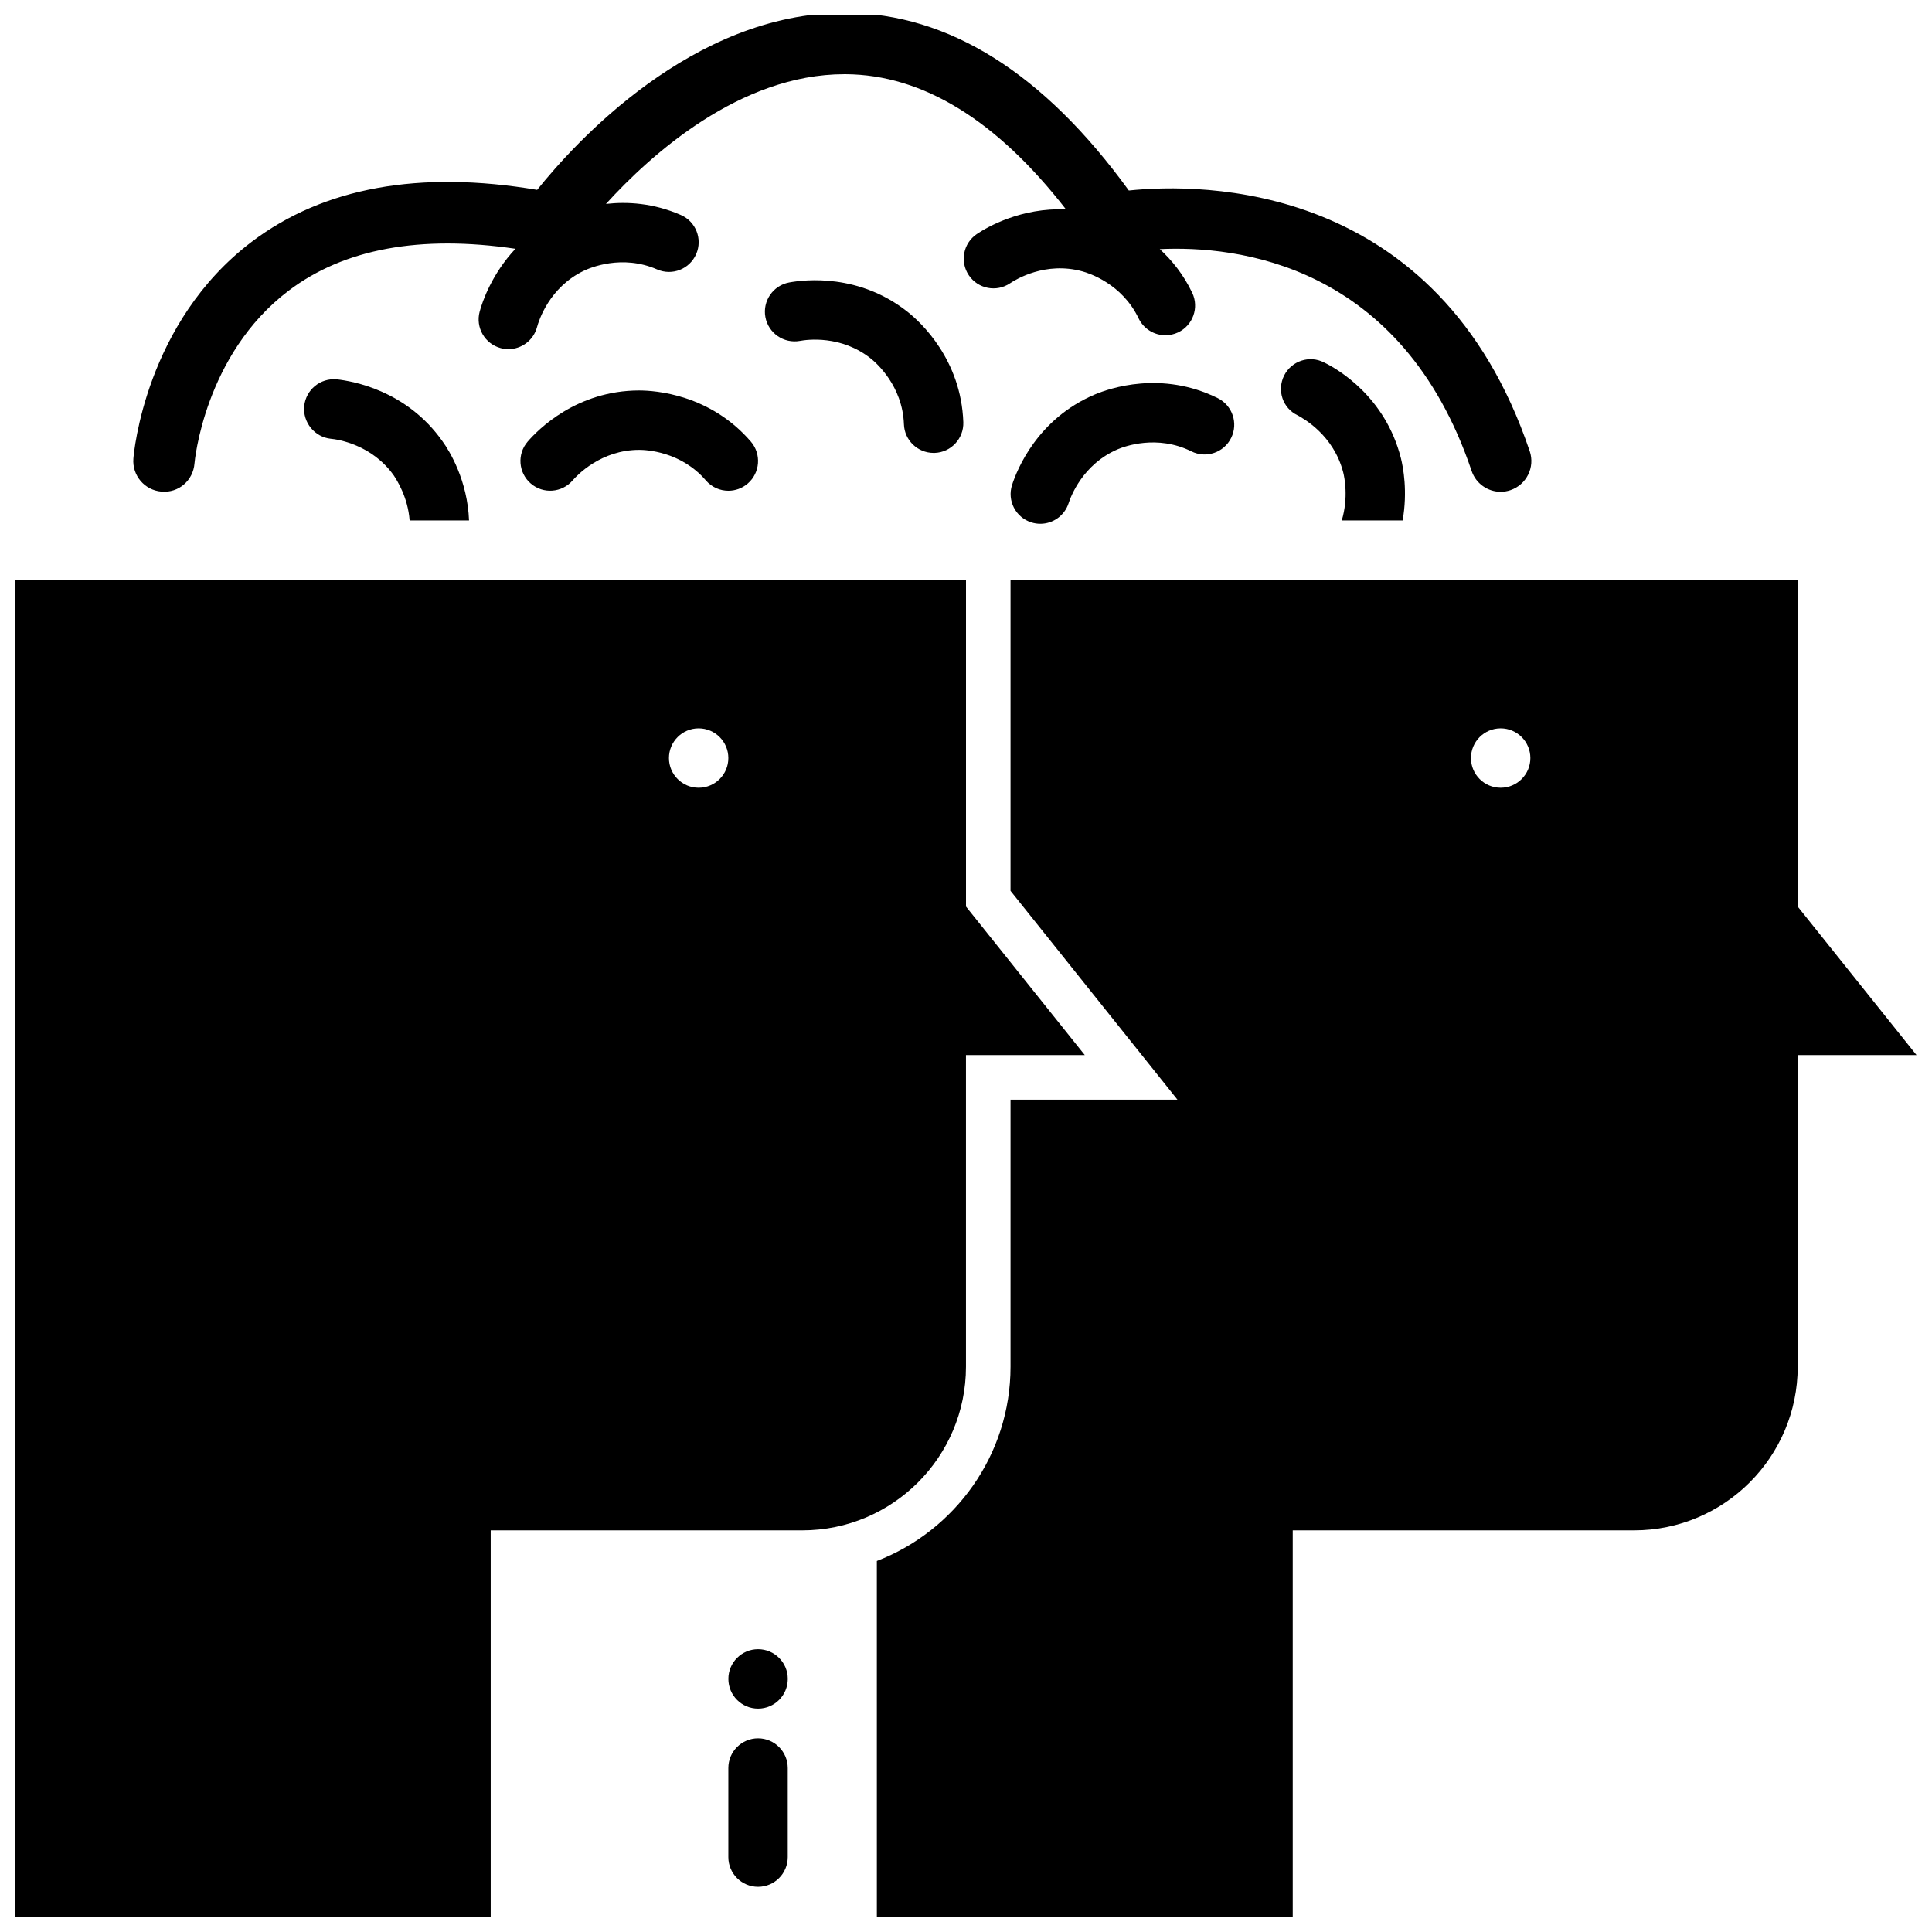
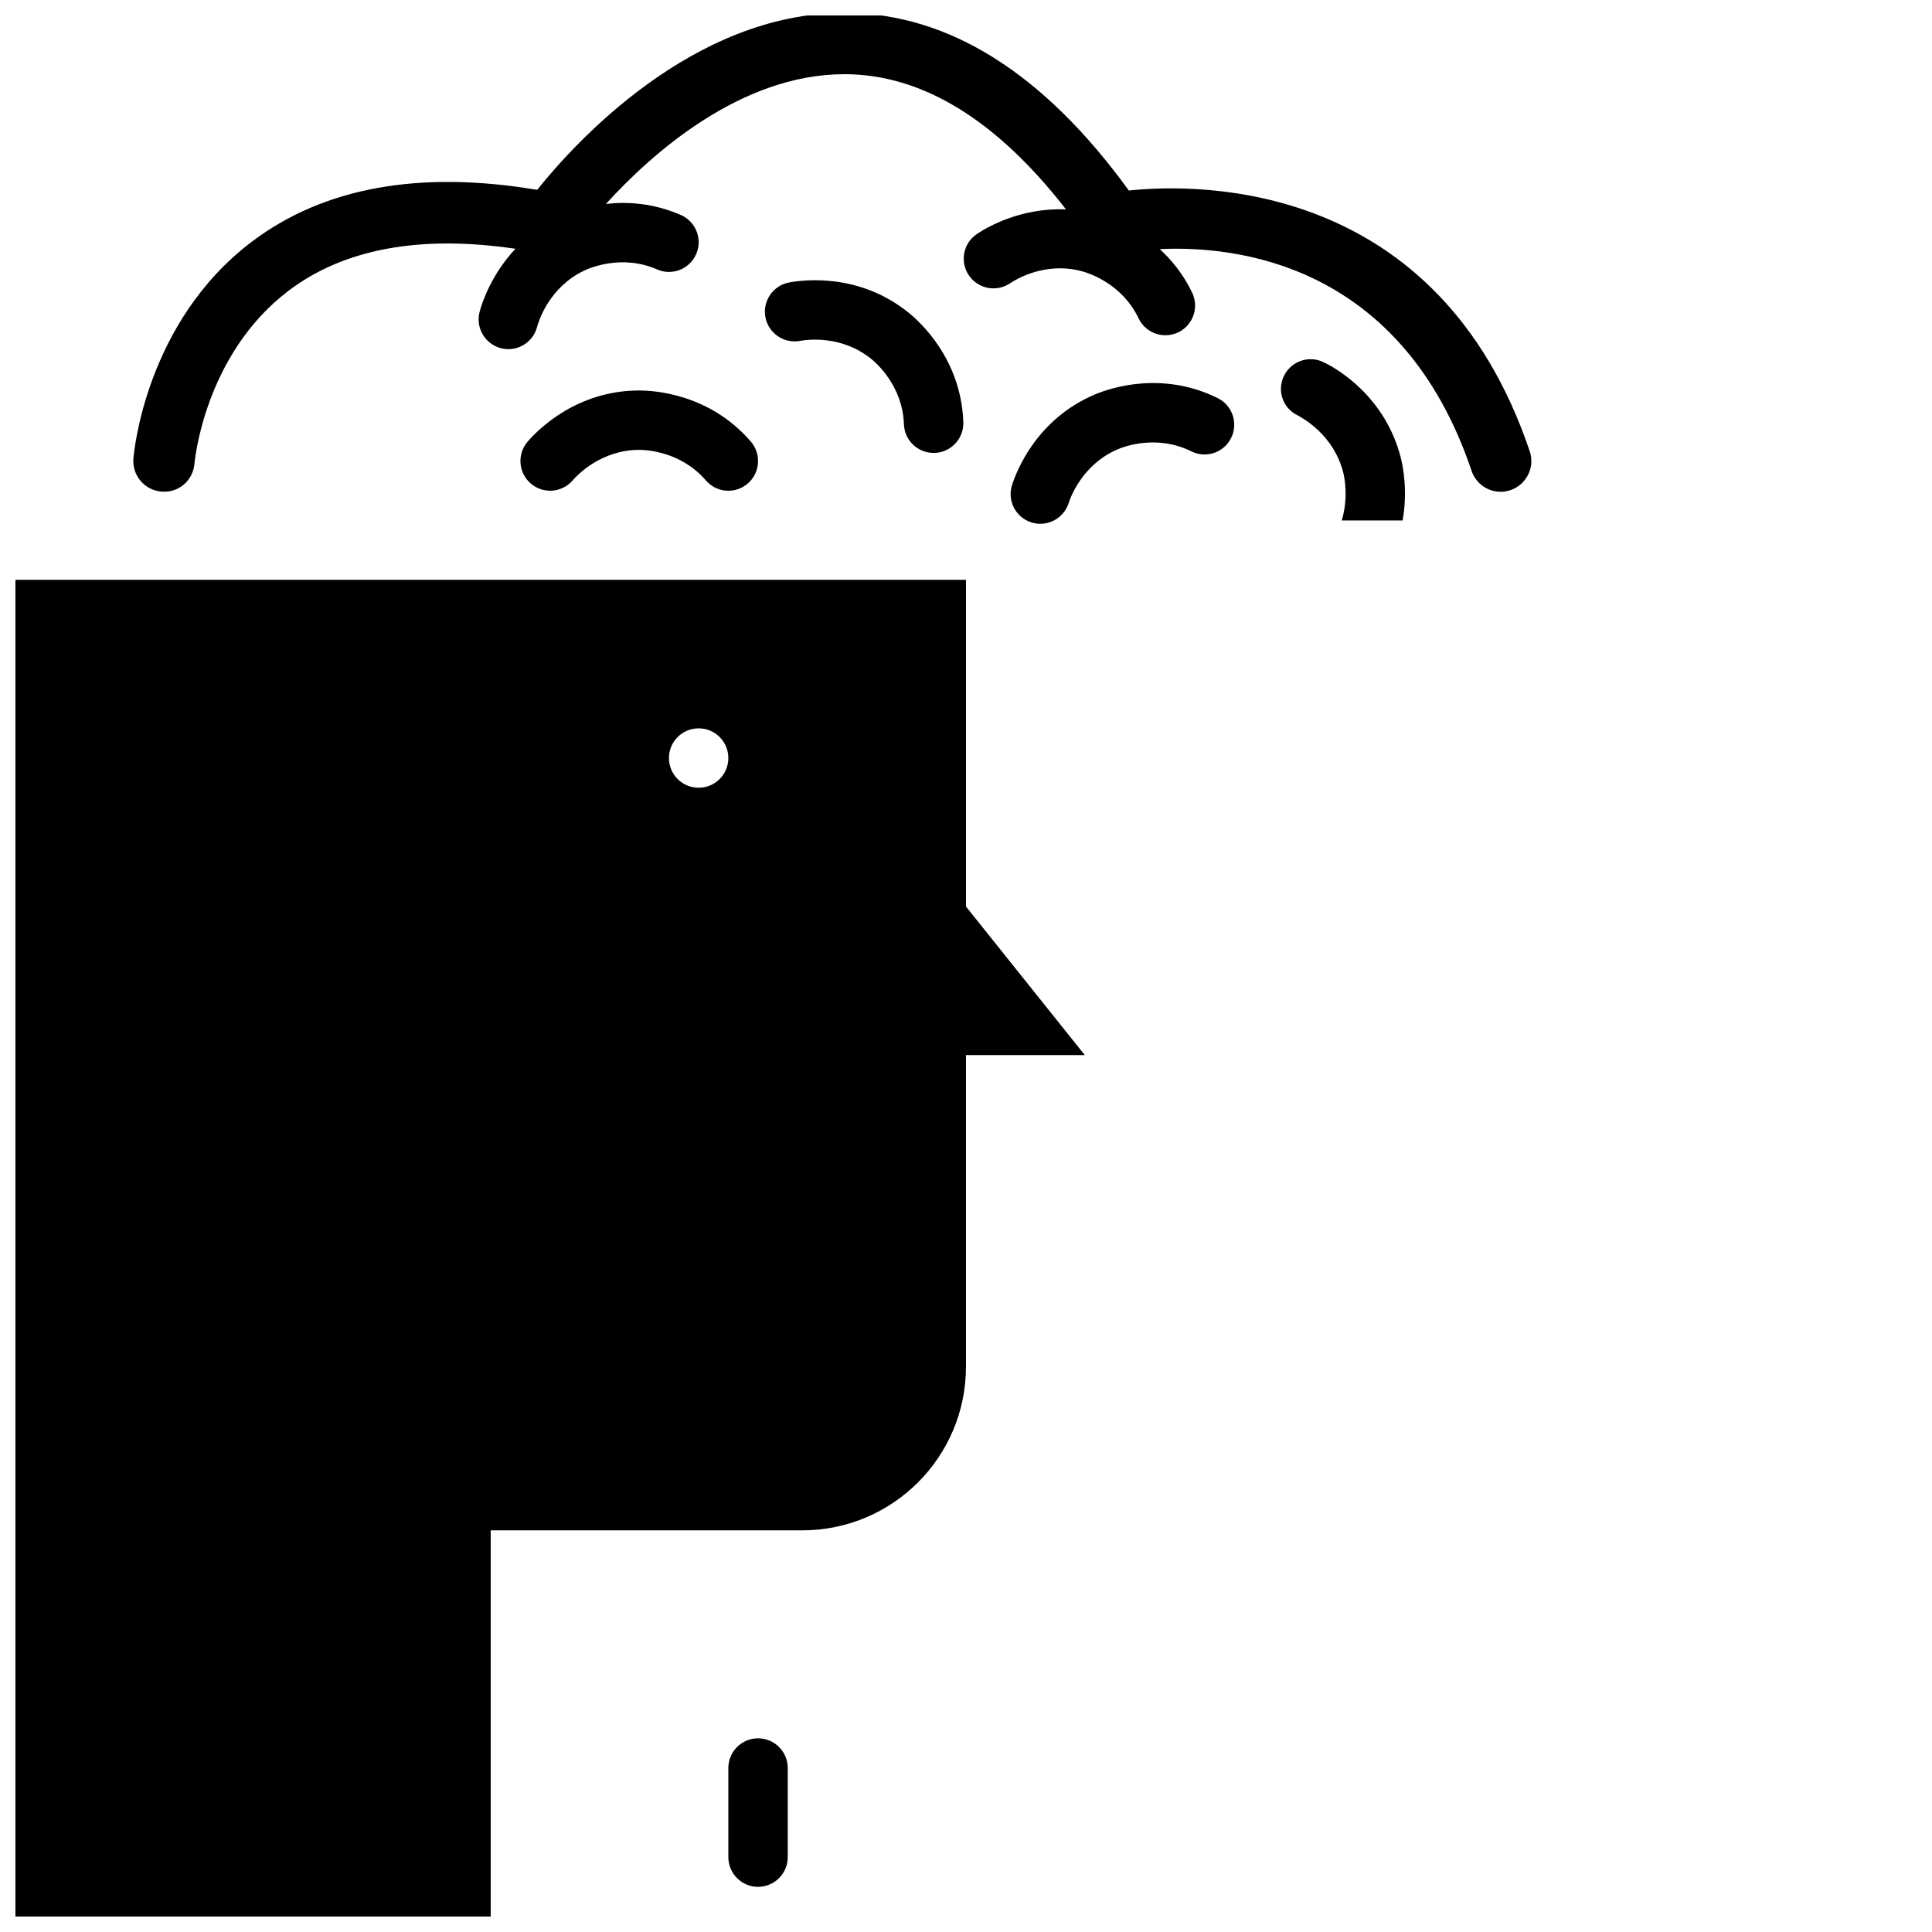
<svg xmlns="http://www.w3.org/2000/svg" width="800px" height="800px" version="1.1" viewBox="144 144 512 512">
  <defs>
    <clipPath id="c">
      <path d="m148.09 297h283.91v354.9h-283.91z" />
    </clipPath>
    <clipPath id="b">
      <path d="m376 297h275.9v354.9h-275.9z" />
    </clipPath>
    <clipPath id="a">
      <path d="m179 148.09h371v126.91h-371z" />
    </clipPath>
  </defs>
  <g clip-path="url(#c)">
    <path d="m400 384.25v-86.59h-251.91v354.24h125.95v-102.34h82.562c23.961 0 43.391-19.426 43.391-43.391v-82.562h31.488zm-70.852-31.488c-4.344 0-7.871-3.527-7.871-7.871s3.527-7.871 7.871-7.871 7.871 3.527 7.871 7.871c0.004 4.344-3.523 7.871-7.871 7.871z" />
  </g>
  <g clip-path="url(#b)">
-     <path d="m620.41 384.25v-86.59h-208.61v82.422l44.242 55.34-44.242-0.004v70.77c0 23.379-14.719 43.531-35.426 51.484l0.004 94.227h110.21v-102.34h90.449c23.93 0 43.375-19.445 43.375-43.375v-82.578h31.488zm-78.719-31.488c-4.344 0-7.871-3.527-7.871-7.871s3.527-7.871 7.871-7.871 7.871 3.527 7.871 7.871-3.527 7.871-7.871 7.871z" />
-   </g>
-   <path d="m352.77 588.93c0 4.348-3.523 7.875-7.871 7.875-4.348 0-7.871-3.527-7.871-7.875 0-4.348 3.523-7.871 7.871-7.871 4.348 0 7.871 3.523 7.871 7.871" />
+     </g>
  <g clip-path="url(#a)">
    <path d="m549.39 263.58c-24.254-71.848-87.355-71.062-106.24-69.094-22.523-31.078-47.711-46.91-74.941-47.074h-0.434c-40.305 0-71.582 34.605-81.422 46.902-31.172-5.258-56.594-0.645-75.625 13.746-28.184 21.309-31.262 56.008-31.379 57.473-0.355 4.473 2.977 8.391 7.445 8.746 4.582 0.402 8.391-2.977 8.746-7.445 0.023-0.293 2.551-28.859 24.977-45.816 14.711-11.133 34.93-14.809 60.078-11.09-6.219 6.644-8.746 13.91-9.484 16.672-1.125 4.195 1.363 8.516 5.559 9.652 0.684 0.18 1.371 0.277 2.047 0.277 3.473 0 6.652-2.312 7.598-5.832 0.465-1.723 3.234-10.531 12.406-14.941 1.605-0.77 10.086-4.426 19.414-0.355 4 1.754 8.629-0.086 10.359-4.07 1.738-3.984-0.086-8.629-4.07-10.359-7.32-3.188-14.211-3.566-19.844-2.93 11.855-13.035 35.488-34.379 63.188-34.379h0.332c20.469 0.125 40.07 12.234 58.395 35.824-11.855-0.488-20.789 4.621-23.625 6.535-3.606 2.434-4.559 7.32-2.125 10.926 2.441 3.606 7.32 4.559 10.926 2.125 1.48-0.992 9.352-5.856 19.168-3.156 1.715 0.465 10.508 3.258 14.895 12.445 1.355 2.824 4.172 4.488 7.109 4.481 1.141 0 2.289-0.242 3.387-0.762 3.922-1.875 5.582-6.574 3.715-10.492-2.34-4.902-5.406-8.629-8.59-11.57 20.145-0.961 64.047 3.699 82.633 58.773 1.148 3.394 4.305 5.535 7.699 5.535 0.859 0 1.738-0.141 2.598-0.434 4.258-1.449 6.543-6.062 5.109-10.312z" />
  </g>
  <path d="m313.41 247.48c-16.602 0-26.836 10.375-29.574 13.555-2.844 3.289-2.473 8.266 0.82 11.098 3.297 2.844 8.266 2.465 11.098-0.82 1.164-1.348 7.496-8.094 17.656-8.094 1.785 0 11.012 0.387 17.648 8.094 1.559 1.809 3.762 2.738 5.969 2.738 1.82 0 3.644-0.629 5.133-1.906 3.289-2.844 3.66-7.809 0.828-11.109-10.836-12.578-25.383-13.555-29.578-13.555z" />
  <path d="m384.7 226.79c-12.957-10.398-27.426-8.691-31.559-7.934-4.273 0.797-7.094 4.902-6.305 9.18 0.797 4.266 4.887 7.086 9.18 6.305 1.746-0.332 10.895-1.629 18.836 4.738 1.387 1.117 8.344 7.188 8.699 17.359 0.148 4.25 3.644 7.59 7.863 7.59h0.285c4.344-0.156 7.738-3.801 7.59-8.148-0.586-16.621-11.316-26.477-14.59-29.09z" />
  <path d="m494.86 240.04c-3.856-1.969-8.582-0.395-10.547 3.465-1.969 3.938-0.395 8.66 3.543 10.547 1.574 0.867 9.605 5.273 12.121 15.191 0.316 1.258 1.418 6.613-0.395 12.676h16.137c1.34-7.715 0.156-14.012-0.473-16.531-4.09-16.137-16.605-23.539-20.387-25.348z" />
  <path d="m466.71 249.51c-14.895-7.367-28.652-2.613-32.527-0.984-15.305 6.465-20.688 20.004-21.98 24-1.332 4.141 0.945 8.574 5.086 9.902 0.805 0.262 1.613 0.379 2.41 0.379 3.328 0 6.414-2.133 7.496-5.465 0.543-1.691 3.738-10.359 13.113-14.32 1.645-0.691 10.297-3.93 19.414 0.59 3.914 1.953 8.621 0.34 10.547-3.559 1.926-3.891 0.336-8.613-3.559-10.543z" />
-   <path d="m233.27 244.53c-4.41-0.395-8.188 2.754-8.66 7.086-0.395 4.328 2.754 8.188 7.008 8.66 1.812 0.156 10.941 1.496 16.766 9.762 0.707 1.102 3.699 5.59 4.172 11.887h15.742c-0.395-10.547-5.117-18.344-7.008-20.941-9.52-13.543-23.848-15.98-28.02-16.453z" />
  <path d="m344.89 644.03c-4.344 0-7.871-3.527-7.871-7.871v-23.617c0-4.344 3.527-7.871 7.871-7.871s7.871 3.527 7.871 7.871v23.617c0 4.344-3.527 7.871-7.871 7.871z" />
  <path d="m242.56 644.03c-4.344 0-7.871-3.527-7.871-7.871v-23.617c0-4.344 3.527-7.871 7.871-7.871s7.871 3.527 7.871 7.871v23.617c0 4.344-3.527 7.871-7.871 7.871z" />
</svg>